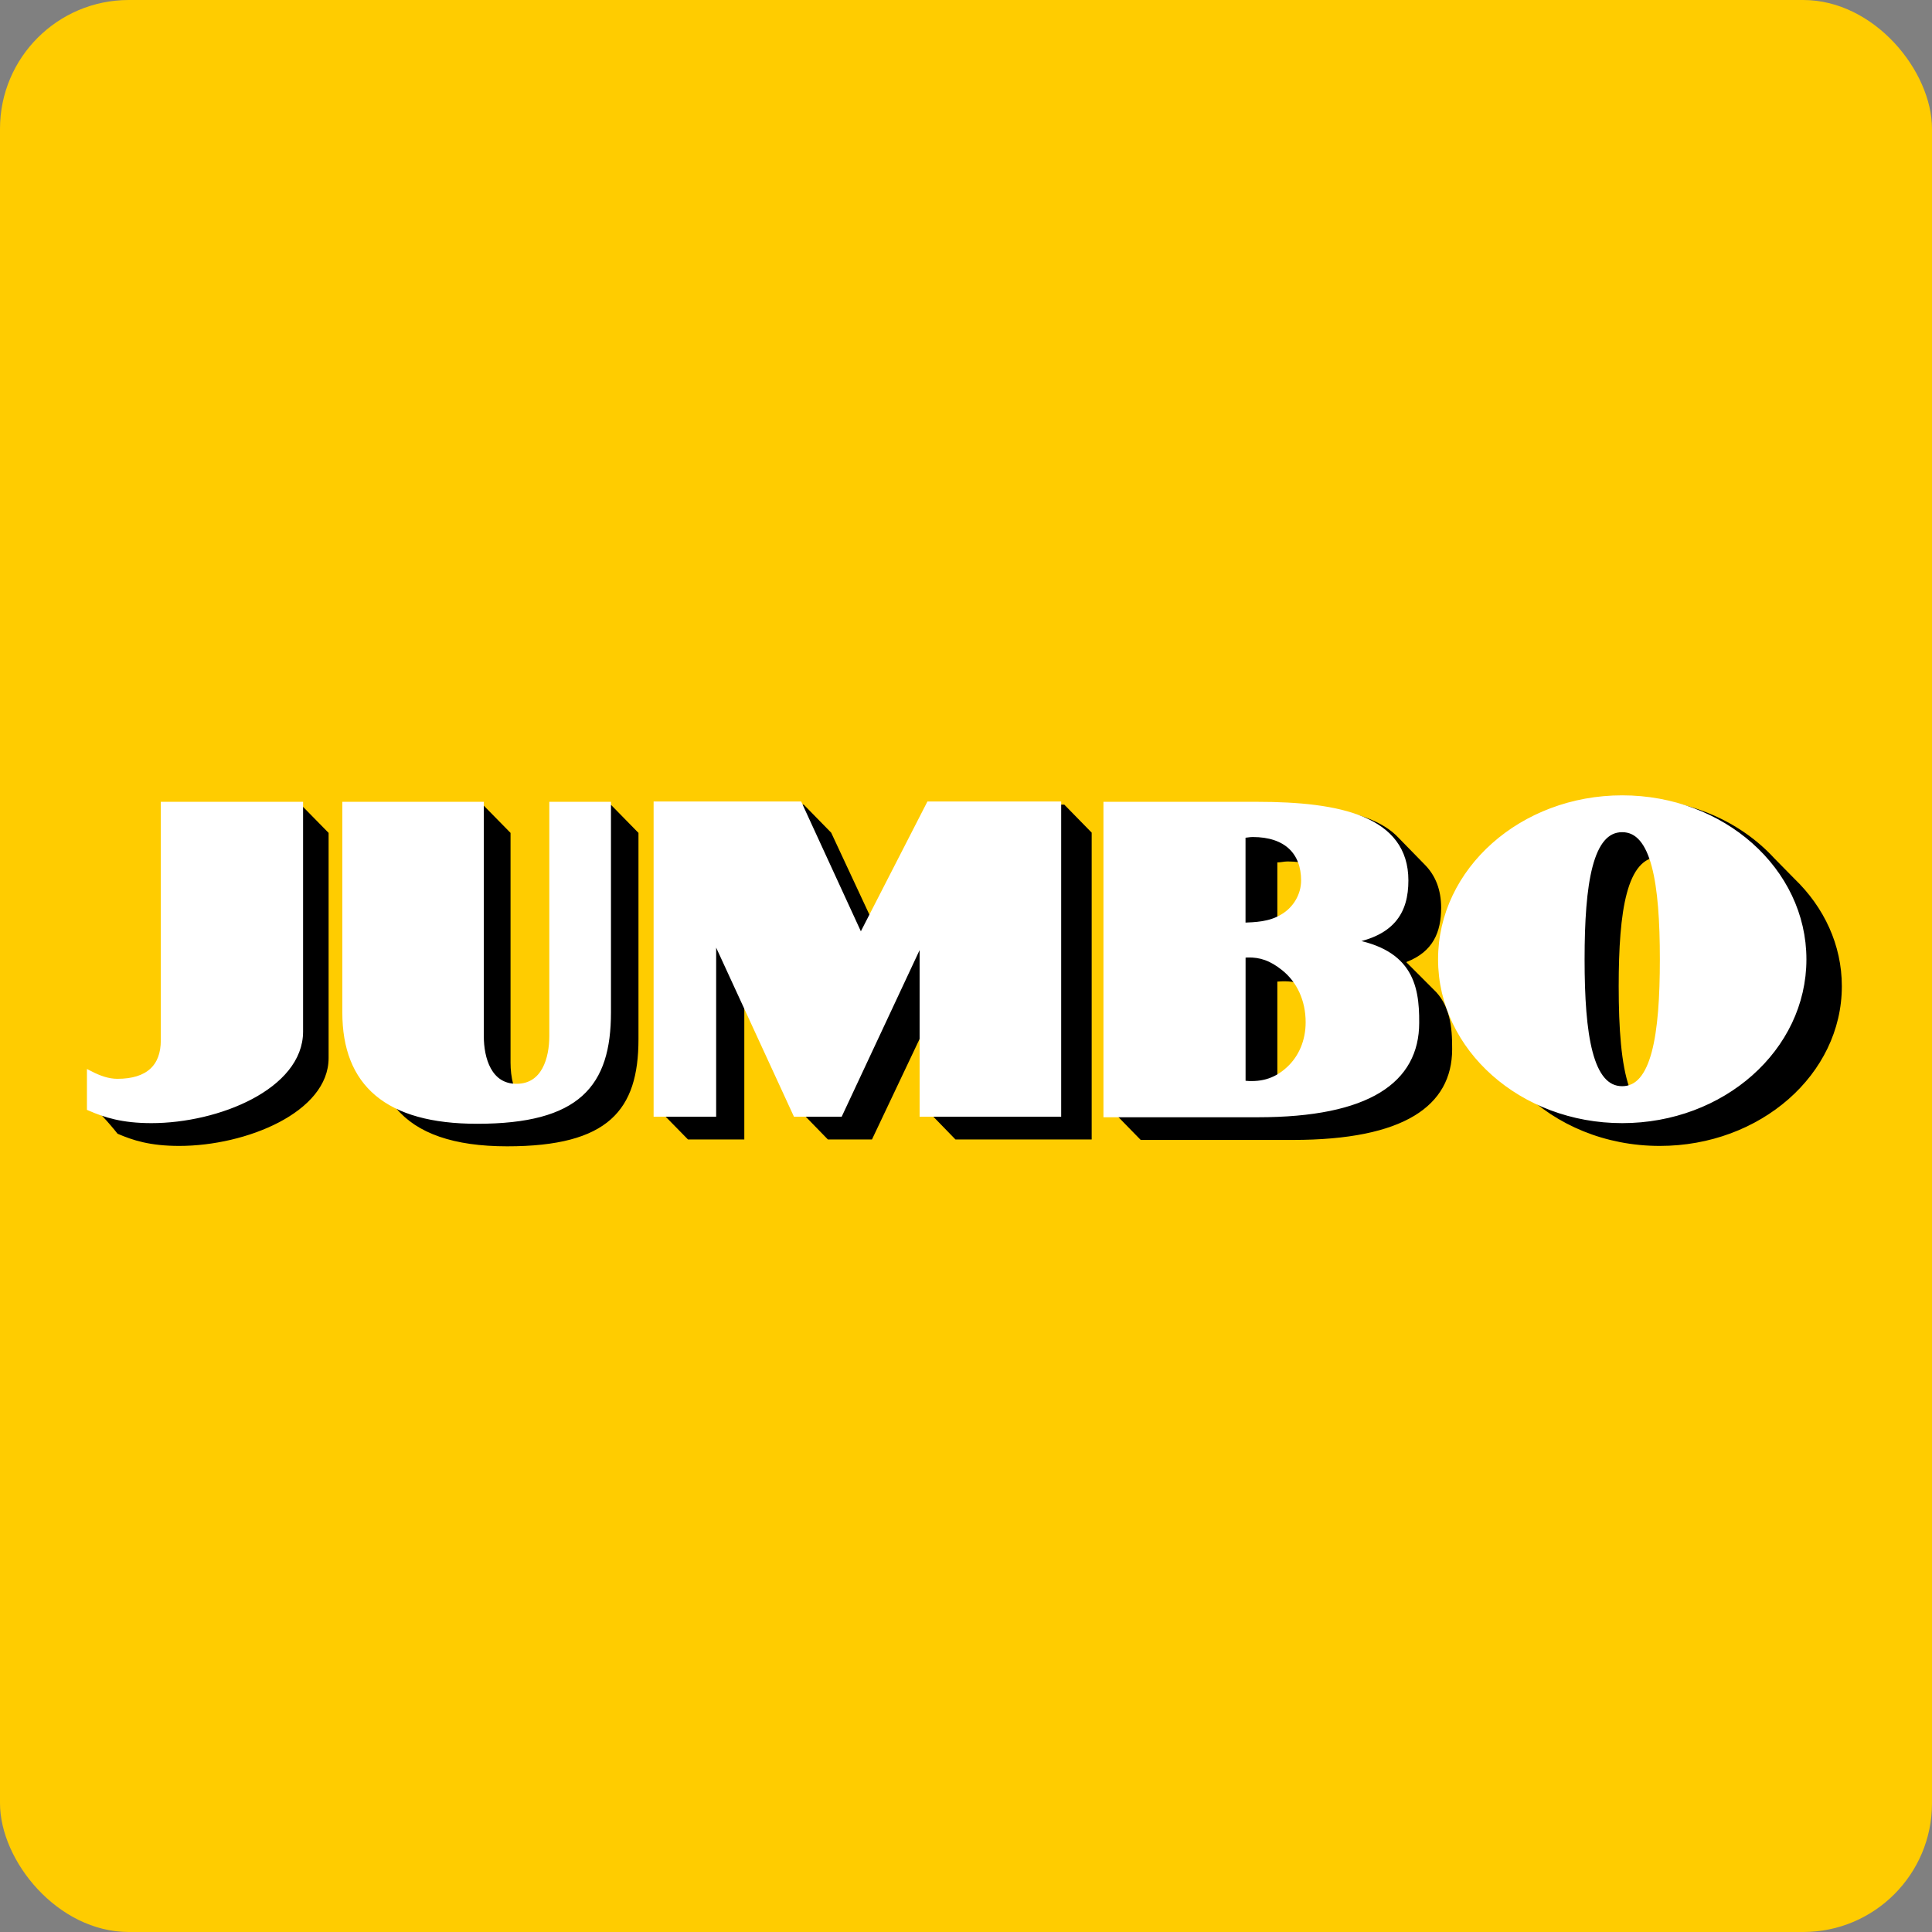
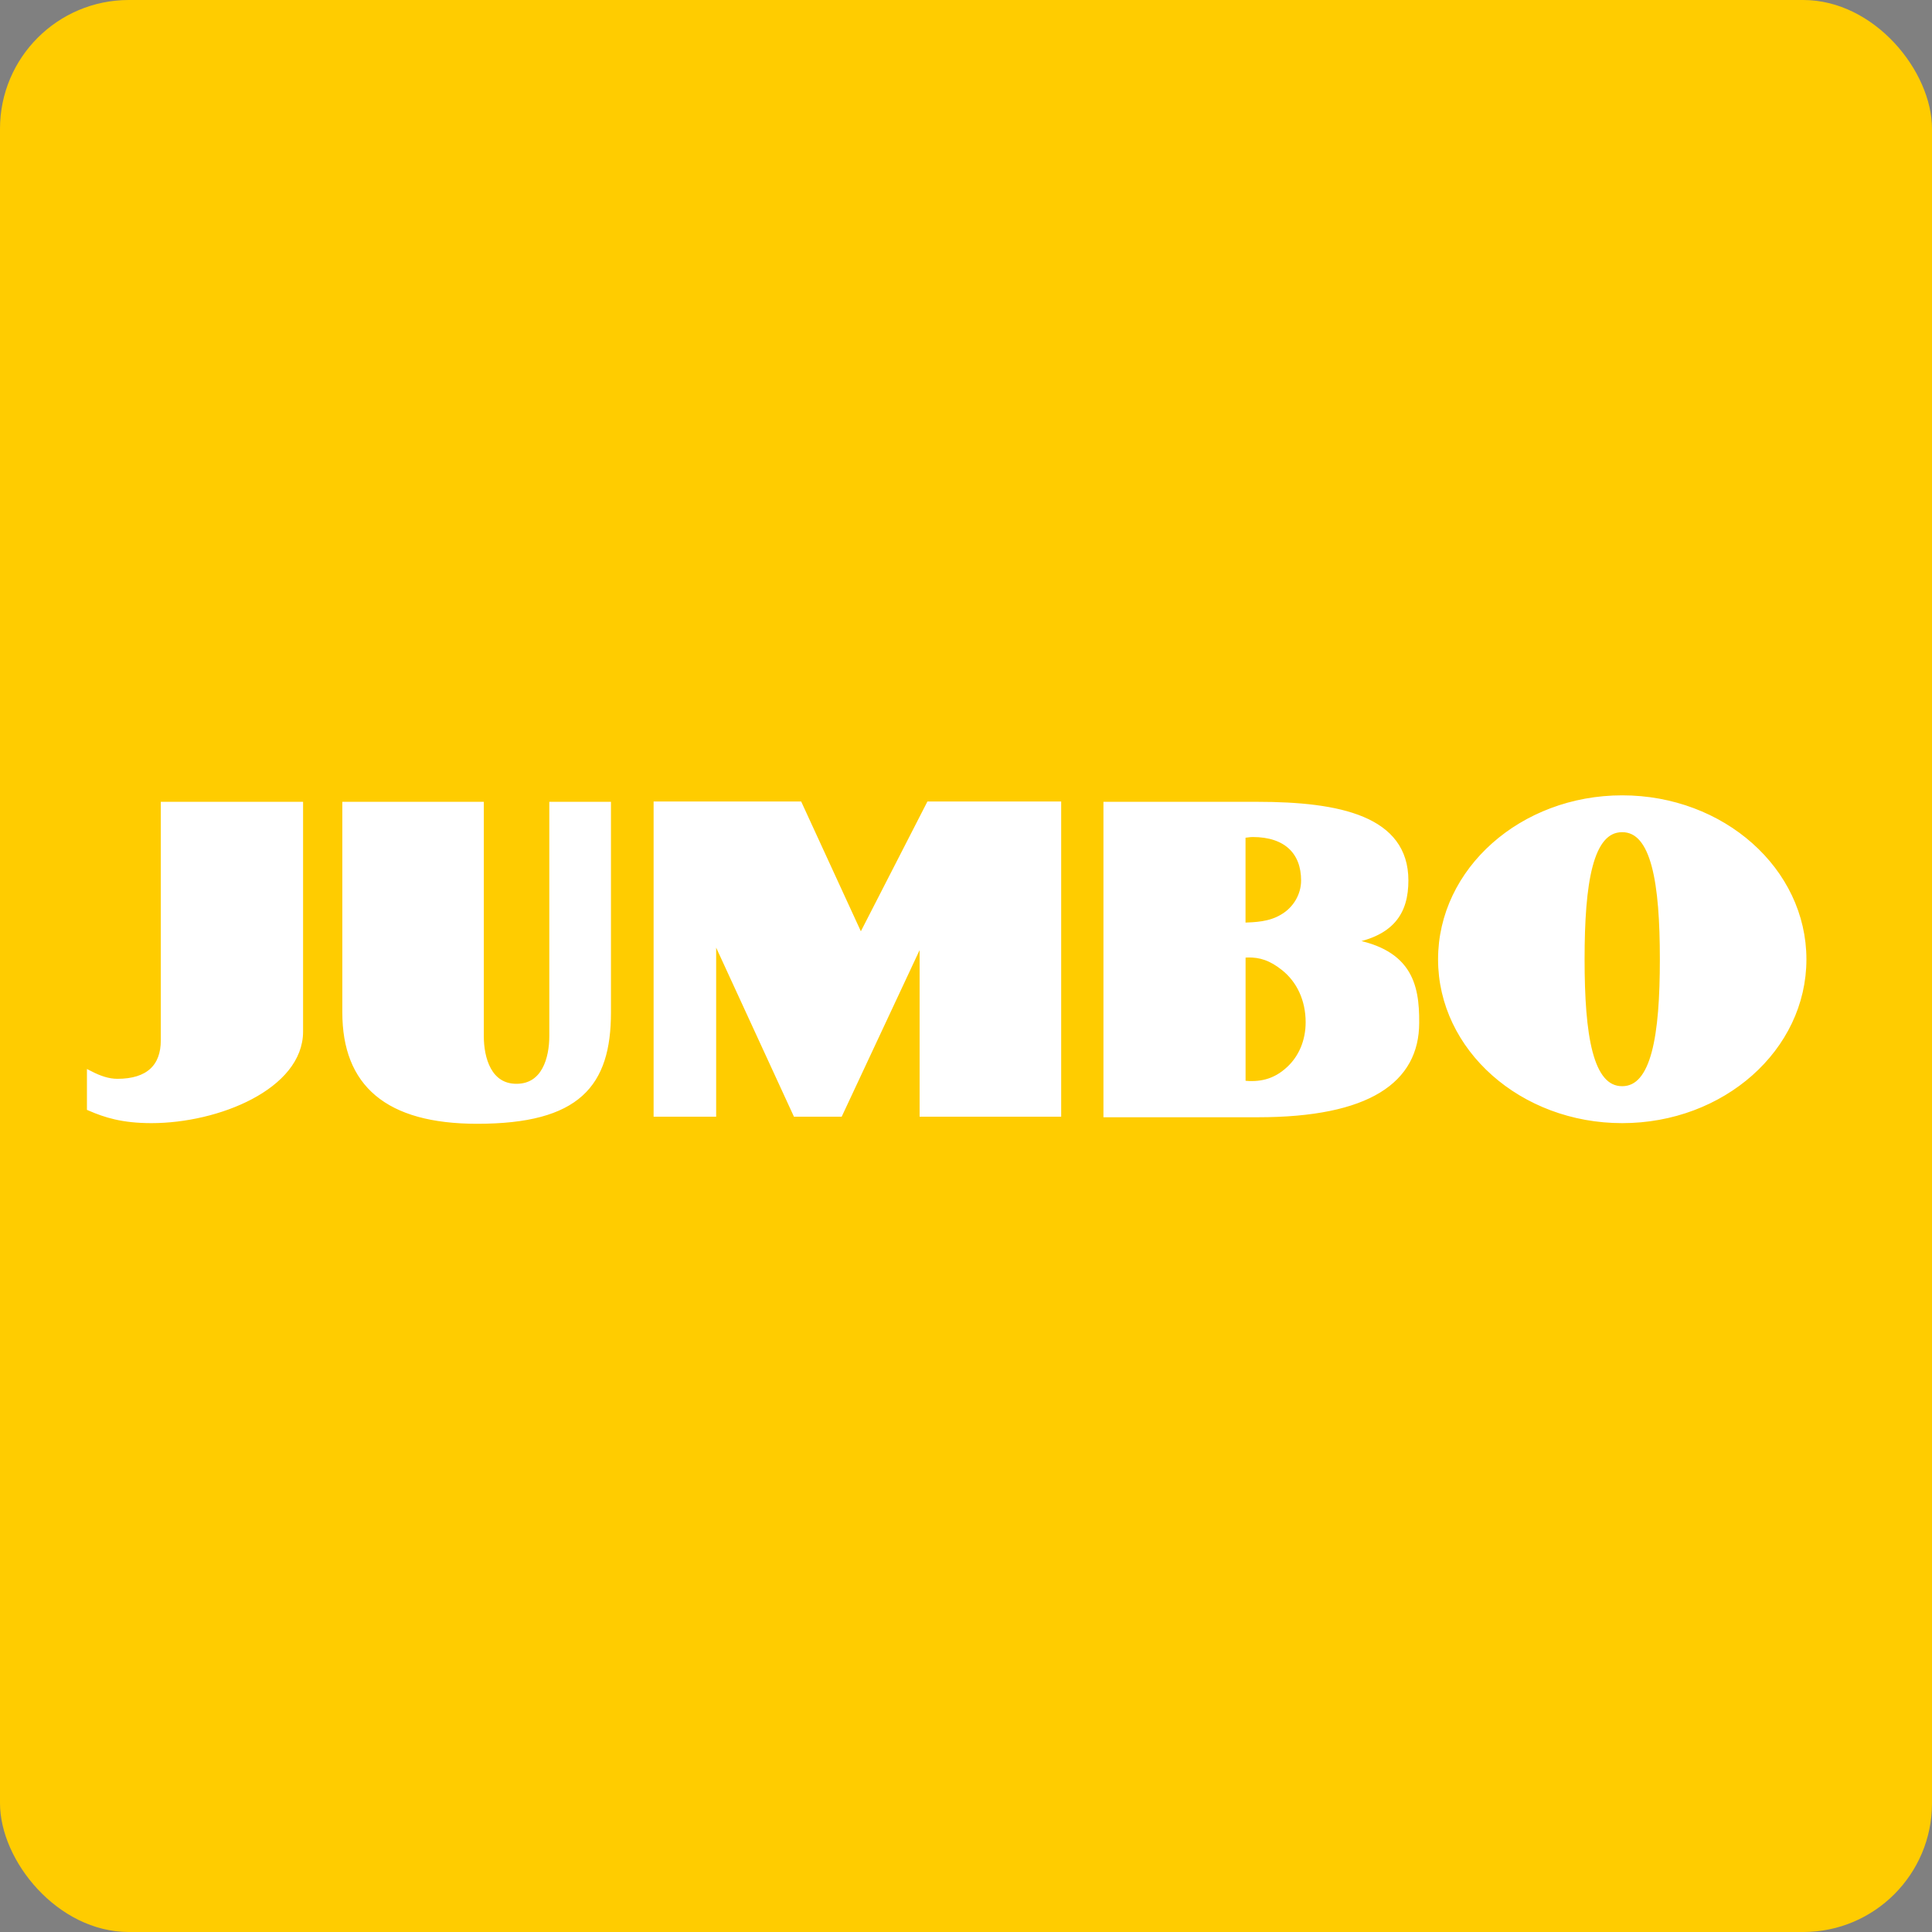
<svg xmlns="http://www.w3.org/2000/svg" width="150px" height="150px" viewBox="0 0 150 150" version="1.1">
  <rect x="0" y="0" width="150" height="150" fill="#808080" stroke="none" />
  <title>ns_customer_003-Jumbo</title>
  <g id="ns_customer_003-Jumbo" stroke="none" stroke-width="1" fill="none" fill-rule="evenodd">
    <rect id="Rectangle" fill="#FFCC00" x="0" y="0" width="150" height="150" rx="10" />
    <g id="Jumbo_Logo-Copy" transform="translate(7, 62)" fill-rule="nonzero">
-       <path d="M119.727,0 C111.919,0 105.591,5.555 105.591,12.4 C105.591,15.559 106.949,18.446 109.181,20.648 L111.229,22.747 C113.829,25.338 117.623,26.969 121.864,26.969 C129.671,26.969 136,21.418 136,14.569 C136,11.354 134.61,8.431 132.321,6.229 L130.748,4.629 C128.147,1.802 124.186,0 119.727,0 Z M44.283,0.473 L44.283,24.293 L46.416,26.469 L50.788,26.469 L50.788,14.927 L55.161,24.293 L57.278,26.469 L60.699,26.469 L65.071,17.241 L65.071,24.293 L67.184,26.469 L77.758,26.469 L77.758,2.645 L75.633,0.473 L65.584,0.473 L60.806,9.67 L57.533,2.649 L55.404,0.473 L44.283,0.473 Z M5.769,0.496 L5.769,18.649 C5.769,20.721 4.55,21.867 2.129,21.867 C1.392,21.867 0.701,21.619 0,21.267 L0,23.851 C0.638,24.128 2.129,26.023 2.129,26.023 C3.311,26.531 4.639,26.969 6.914,26.969 C12.113,26.969 18.513,24.354 18.513,20.144 L18.513,2.665 L16.384,0.496 L5.769,0.496 Z M19.955,0.496 L19.955,16.491 C19.955,18.869 20.569,20.754 21.845,22.124 L22.061,22.351 L23.761,24.051 C25.388,25.992 28.216,27 32.376,27 C40.236,27 42.571,24.196 42.571,18.683 L42.571,2.665 L40.446,0.496 L36.131,0.496 L36.131,18.318 C36.131,20.049 35.532,22.248 33.313,22.248 C33.156,22.248 33.001,22.234 32.85,22.198 C32.7,21.651 32.638,21.053 32.638,20.498 L32.638,2.665 L30.509,0.496 L19.955,0.496 Z M79.443,0.496 L79.443,24.332 L81.564,26.504 L93.379,26.504 C102.034,26.504 105.729,23.848 105.745,19.475 C105.757,17.678 105.566,15.99 104.268,14.788 L102.198,12.716 L102.198,12.689 C104.275,11.887 104.889,10.362 104.889,8.475 C104.889,7.069 104.446,5.979 103.636,5.149 L101.581,3.045 C99.7,1.036 95.794,0.496 91.216,0.496 L79.443,0.496 Z M121.864,4.526 L122.087,4.526 C122.724,6.324 122.924,9.094 122.924,12.4 C122.924,18.253 122.274,22.436 119.727,22.436 C119.647,22.436 119.574,22.431 119.496,22.421 C118.873,20.633 118.675,17.87 118.675,14.565 C118.675,8.707 119.3,4.526 121.864,4.526 Z M92.978,4.883 C93.646,4.883 94.234,4.974 94.74,5.141 C94.853,5.501 94.89,5.9 94.89,6.317 C94.89,7.461 94.245,8.575 93.178,9.174 C92.852,9.368 92.517,9.495 92.172,9.586 L92.172,4.956 C92.481,4.956 92.672,4.883 92.978,4.883 Z M92.816,14.188 C93.445,14.202 94.033,14.338 94.651,14.673 C95.032,15.442 95.237,16.307 95.237,17.257 C95.237,18.715 94.686,20.004 93.71,20.894 C93.21,21.352 92.709,21.651 92.172,21.832 L92.172,14.211 C92.393,14.191 92.606,14.184 92.816,14.188 Z" id="path4717" fill="#000000" />
      <path d="M118.949,0 C111.191,0 104.901,5.594 104.901,12.483 C104.901,19.374 111.191,24.95 118.949,24.95 C126.712,24.95 133,19.373 133,12.483 C133,5.594 126.712,0 118.949,0 Z M43.996,0.48 L43.996,24.451 L48.352,24.451 L48.352,10.432 L54.803,24.451 L58.189,24.451 L64.648,10.641 L64.648,24.451 L75.14,24.451 L75.14,0.48 L65.157,0.48 L59.825,10.877 L55.044,0.48 L43.996,0.48 Z M5.735,0.503 L5.735,18.77 C5.735,20.856 4.521,22.009 2.115,22.009 C1.385,22.009 0.695,21.759 0,21.405 L0,24.006 C1.185,24.514 2.5,24.95 4.754,24.95 C9.932,24.95 16.281,22.326 16.281,18.089 L16.281,0.503 L5.735,0.503 Z M19.828,0.503 L19.828,16.6 C19.828,22.115 23.073,25 30.048,25 C37.864,25 40.185,22.175 40.185,16.6 L40.185,0.503 L35.898,0.503 L35.898,18.438 C35.899,20.179 35.303,22.396 33.098,22.396 C30.924,22.396 30.313,20.188 30.313,18.453 L30.313,0.503 L19.828,0.503 Z M78.921,0.503 L78.921,24.493 L90.662,24.493 C99.254,24.493 102.931,21.836 102.936,17.416 C102.959,14.434 102.384,11.744 97.374,11.074 C101.082,10.563 102.097,8.767 102.097,6.354 C102.097,1.615 97.025,0.503 90.62,0.503 L78.921,0.503 Z M118.945,2.36 C121.474,2.36 122.121,6.573 122.121,12.483 C122.121,18.371 121.474,22.582 118.945,22.582 C116.406,22.582 115.778,18.372 115.777,12.483 C115.777,6.573 116.405,2.36 118.945,2.36 Z M90.256,2.736 C92.88,2.736 94.267,4.127 94.267,6.361 C94.267,7.512 93.627,8.632 92.566,9.236 C91.597,9.812 90.515,9.852 89.452,9.89 L89.452,2.805 C89.761,2.805 89.954,2.736 90.256,2.736 Z M89.877,12.088 C90.846,12.068 91.711,12.334 92.693,13.125 C93.911,14.092 94.62,15.609 94.62,17.37 C94.62,18.835 94.068,20.134 93.099,21.03 C91.98,22.069 90.802,22.289 89.456,22.144 L89.456,12.115 C89.599,12.101 89.739,12.091 89.877,12.088 Z" id="path4727" stroke="#FFFFFF" stroke-width="0.5" fill="#FFFFFF" />
    </g>
  </g>
</svg>